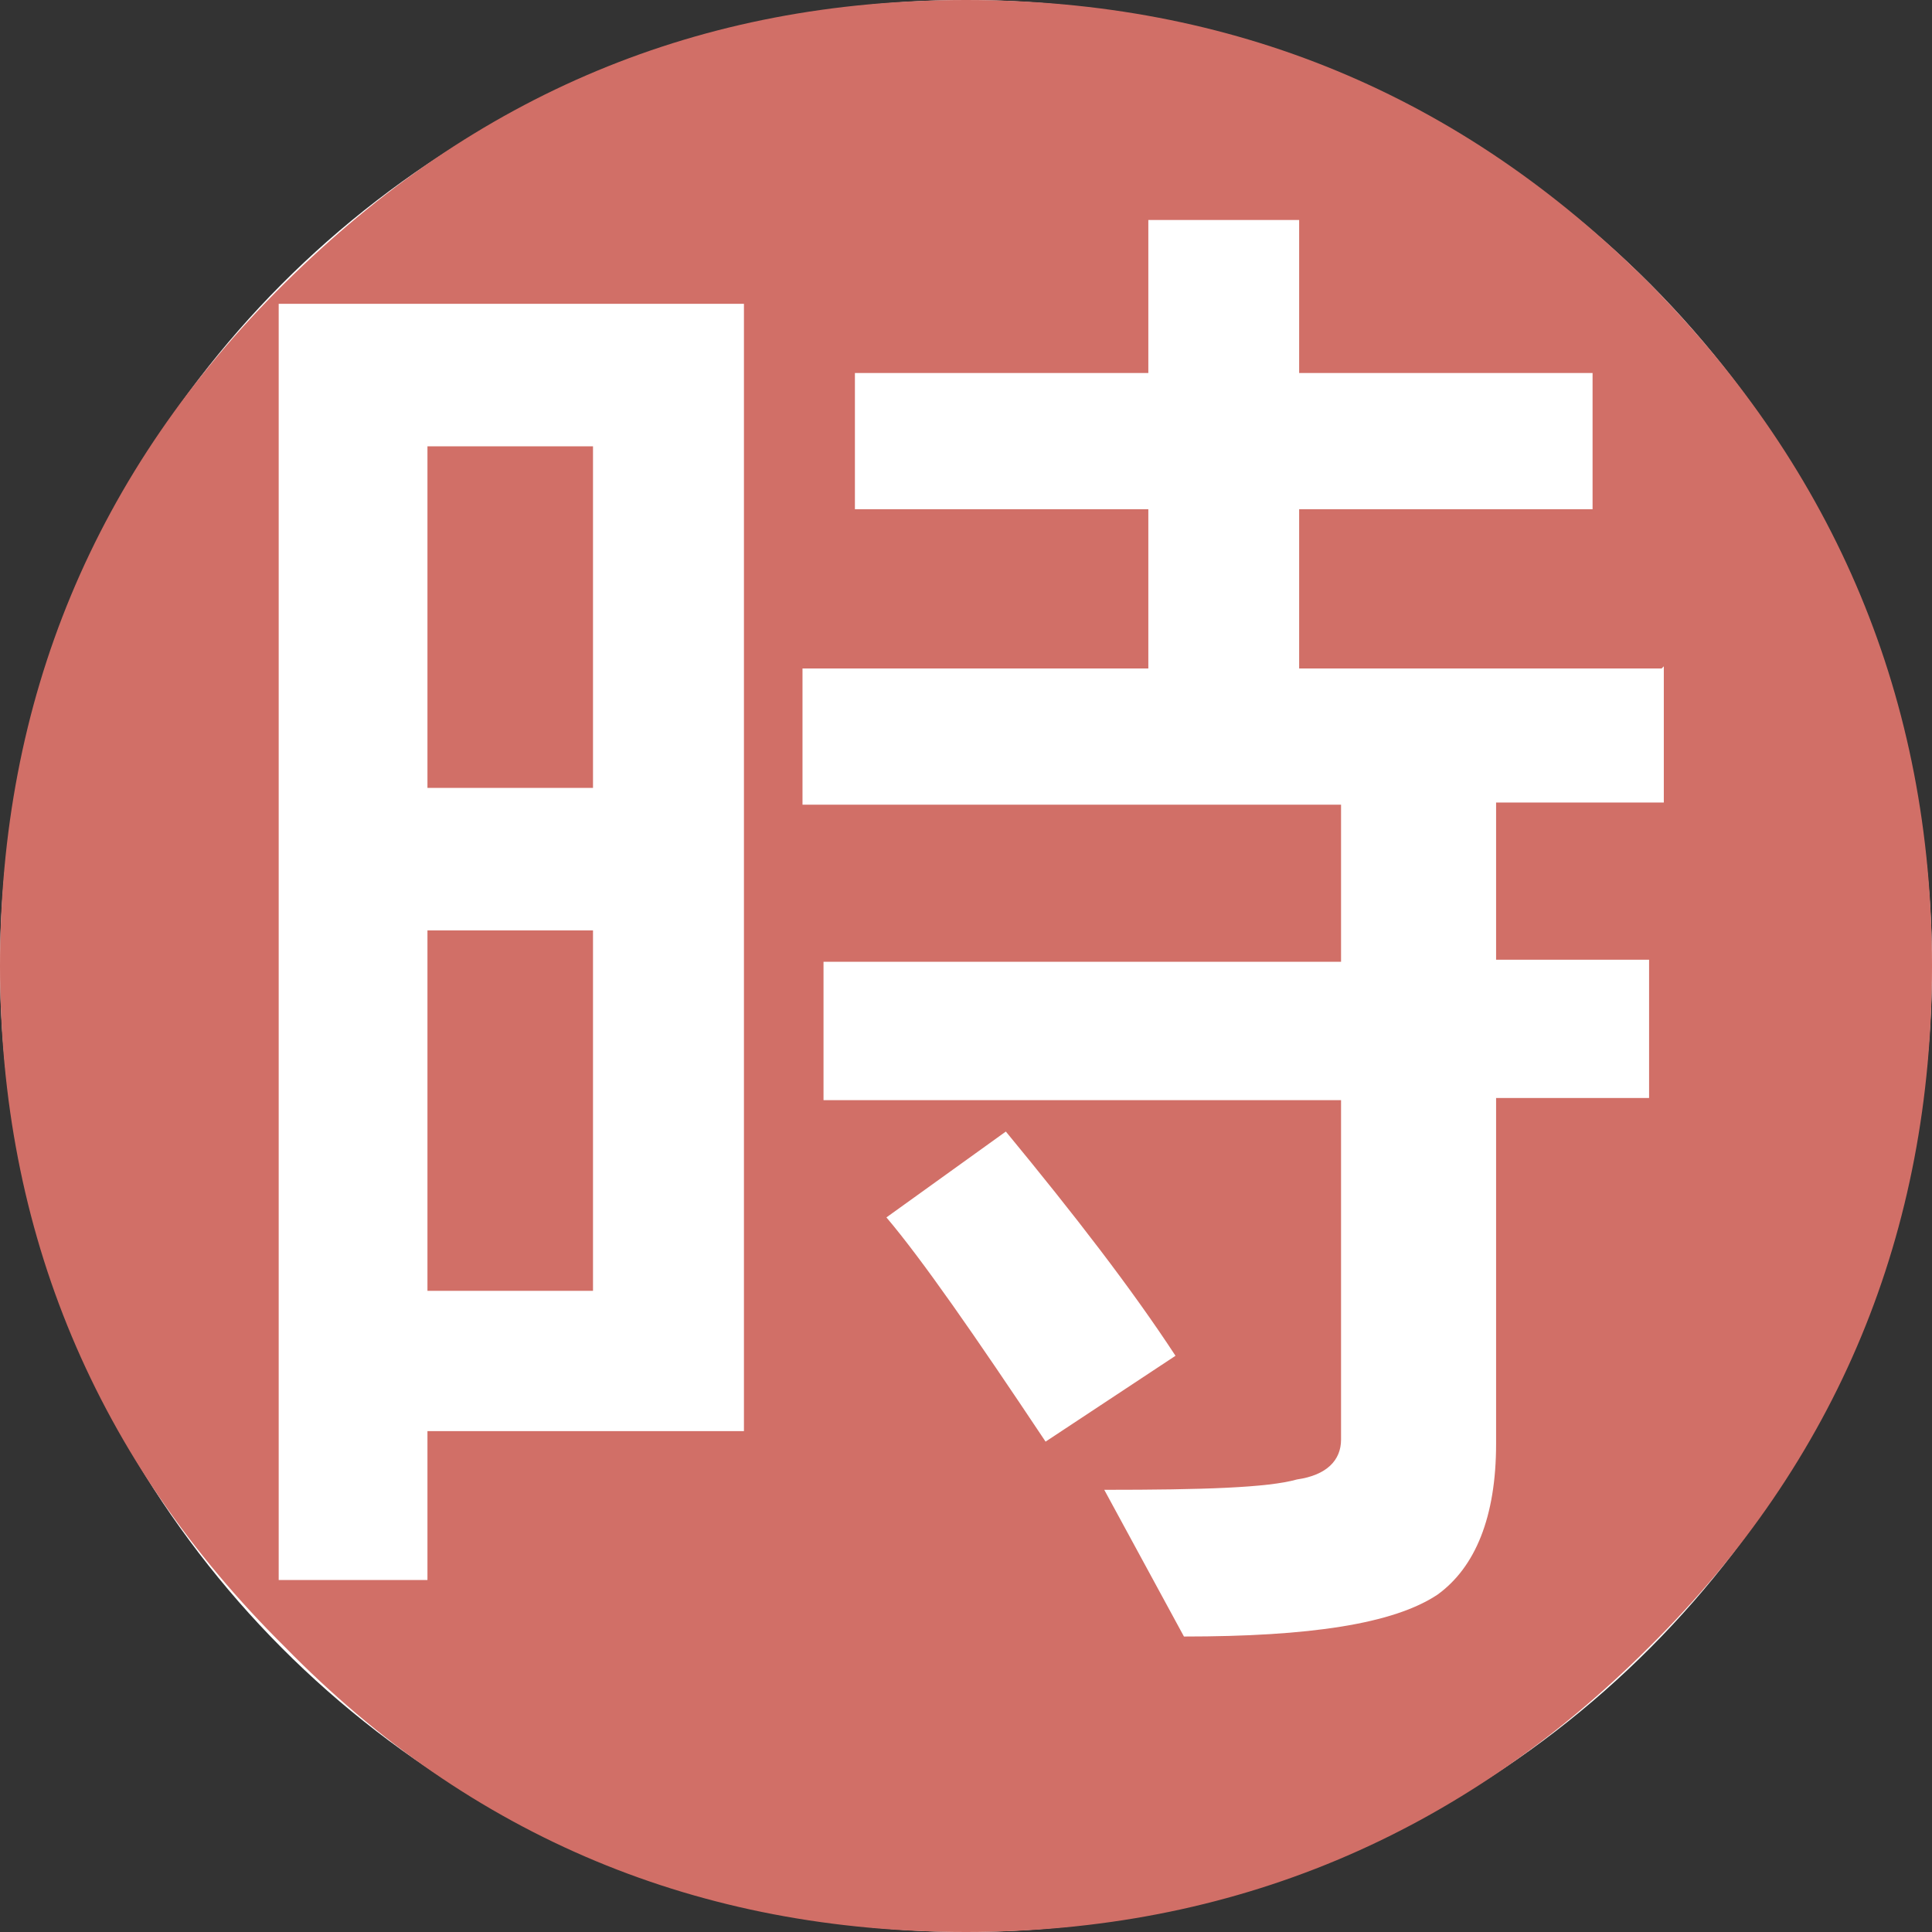
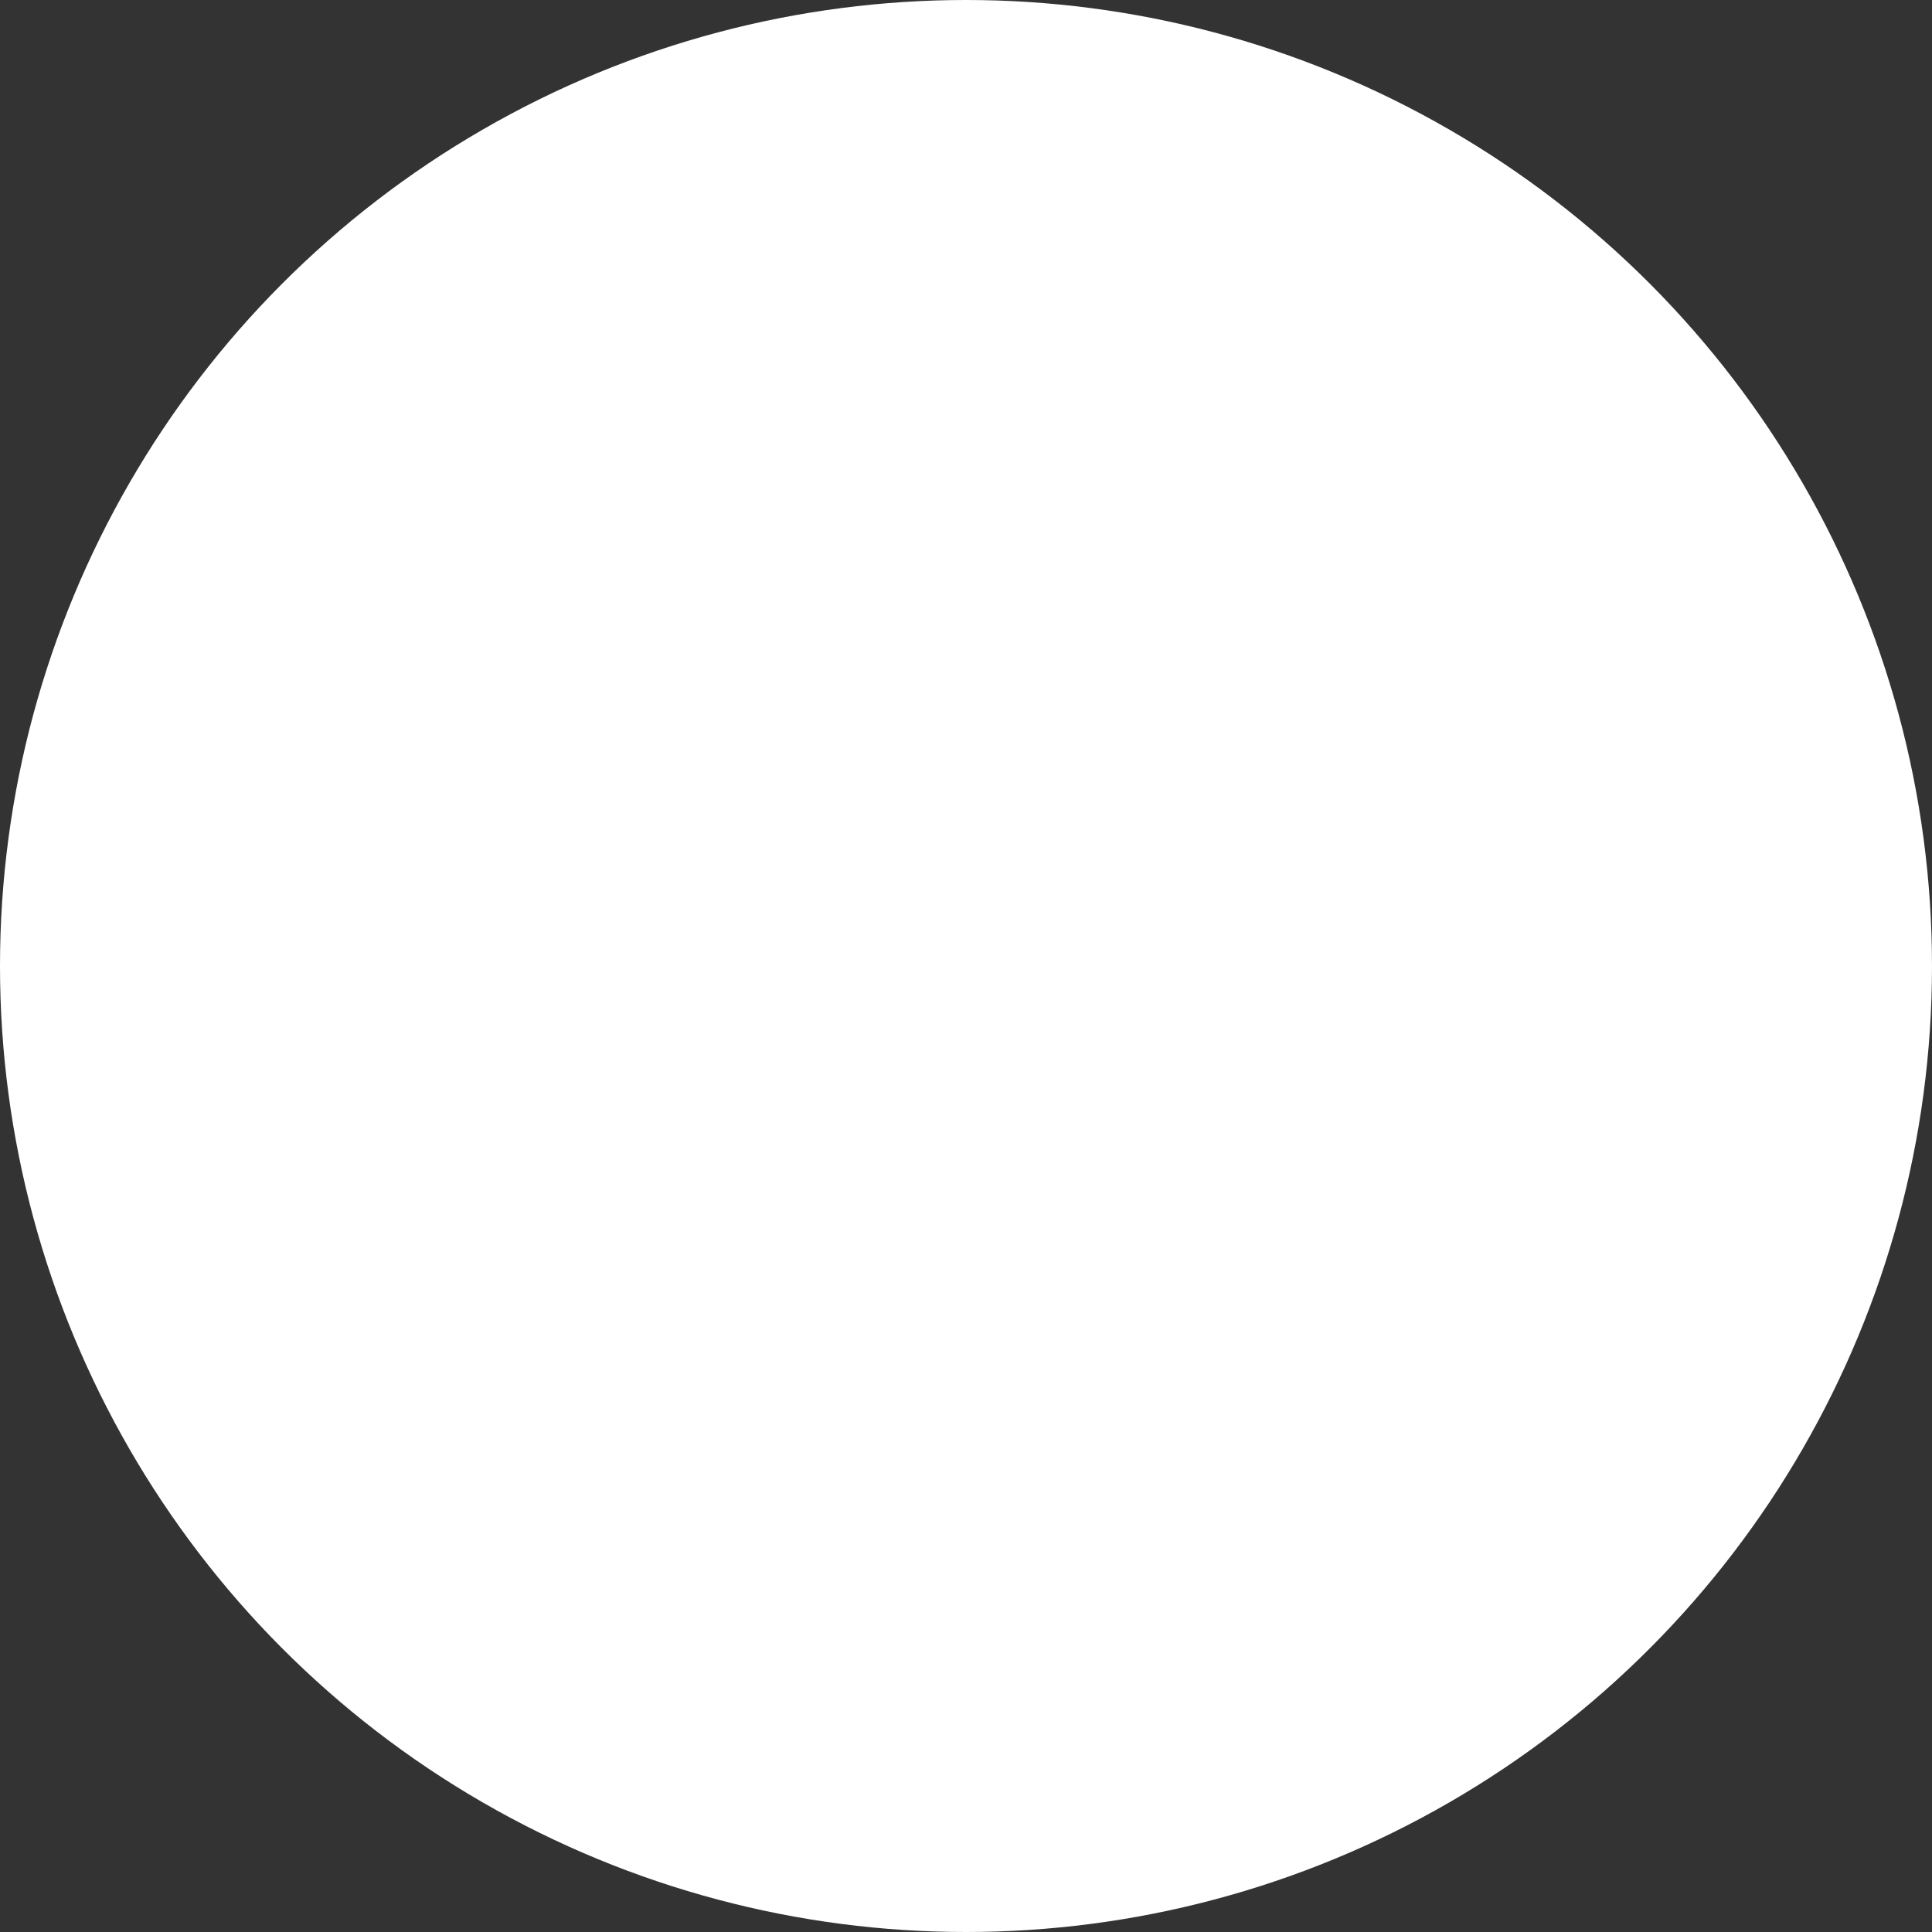
<svg xmlns="http://www.w3.org/2000/svg" width="16" height="16" viewBox="0 0 16 16" fill="none">
  <rect x="0" y="0" width="16" height="16" fill="#333333" stroke="none" />
  <g clip-path="url(#clip0_1101_106453)">
    <circle cx="8" cy="8" r="8" fill="white" />
-     <path d="M13.657 13.64C12.095 15.202 10.204 16 8 16C5.796 16 3.905 15.219 2.36 13.64C0.798 12.095 0 10.204 0 8C0 5.796 0.781 3.905 2.36 2.343C3.939 0.781 5.796 0 8 0C10.204 0 12.095 0.781 13.657 2.343C15.202 3.905 16 5.796 16 8C16 10.204 15.219 12.095 13.657 13.64ZM6.161 2.516H2.308V13.085H3.54V11.852H6.161V2.516ZM3.54 6.525V3.696H4.911V6.525H3.54ZM3.54 10.69V7.705H4.911V10.69H3.54ZM13.761 5.536H10.759V4.217H13.189V3.089H10.759V1.822H9.51V3.089H7.08V4.217H9.51V5.536H6.646V6.664H11.106V7.965H6.82V9.111H11.106V11.922C11.106 12.095 10.985 12.217 10.742 12.252C10.499 12.321 9.961 12.338 9.145 12.338L9.805 13.553C10.846 13.553 11.54 13.449 11.905 13.206C12.217 12.98 12.39 12.564 12.39 11.957V9.093H13.657V7.948H12.39V6.646H13.779V5.518L13.761 5.536ZM8.33 9.371L7.341 10.082C7.636 10.43 8.069 11.054 8.659 11.939L9.735 11.228C9.371 10.672 8.902 10.065 8.33 9.371Z" fill="#D16F67" />
  </g>
  <defs>
    <clipPath id="clip0_1101_106453">
      <rect width="16" height="16" fill="white" />
    </clipPath>
  </defs>
</svg>